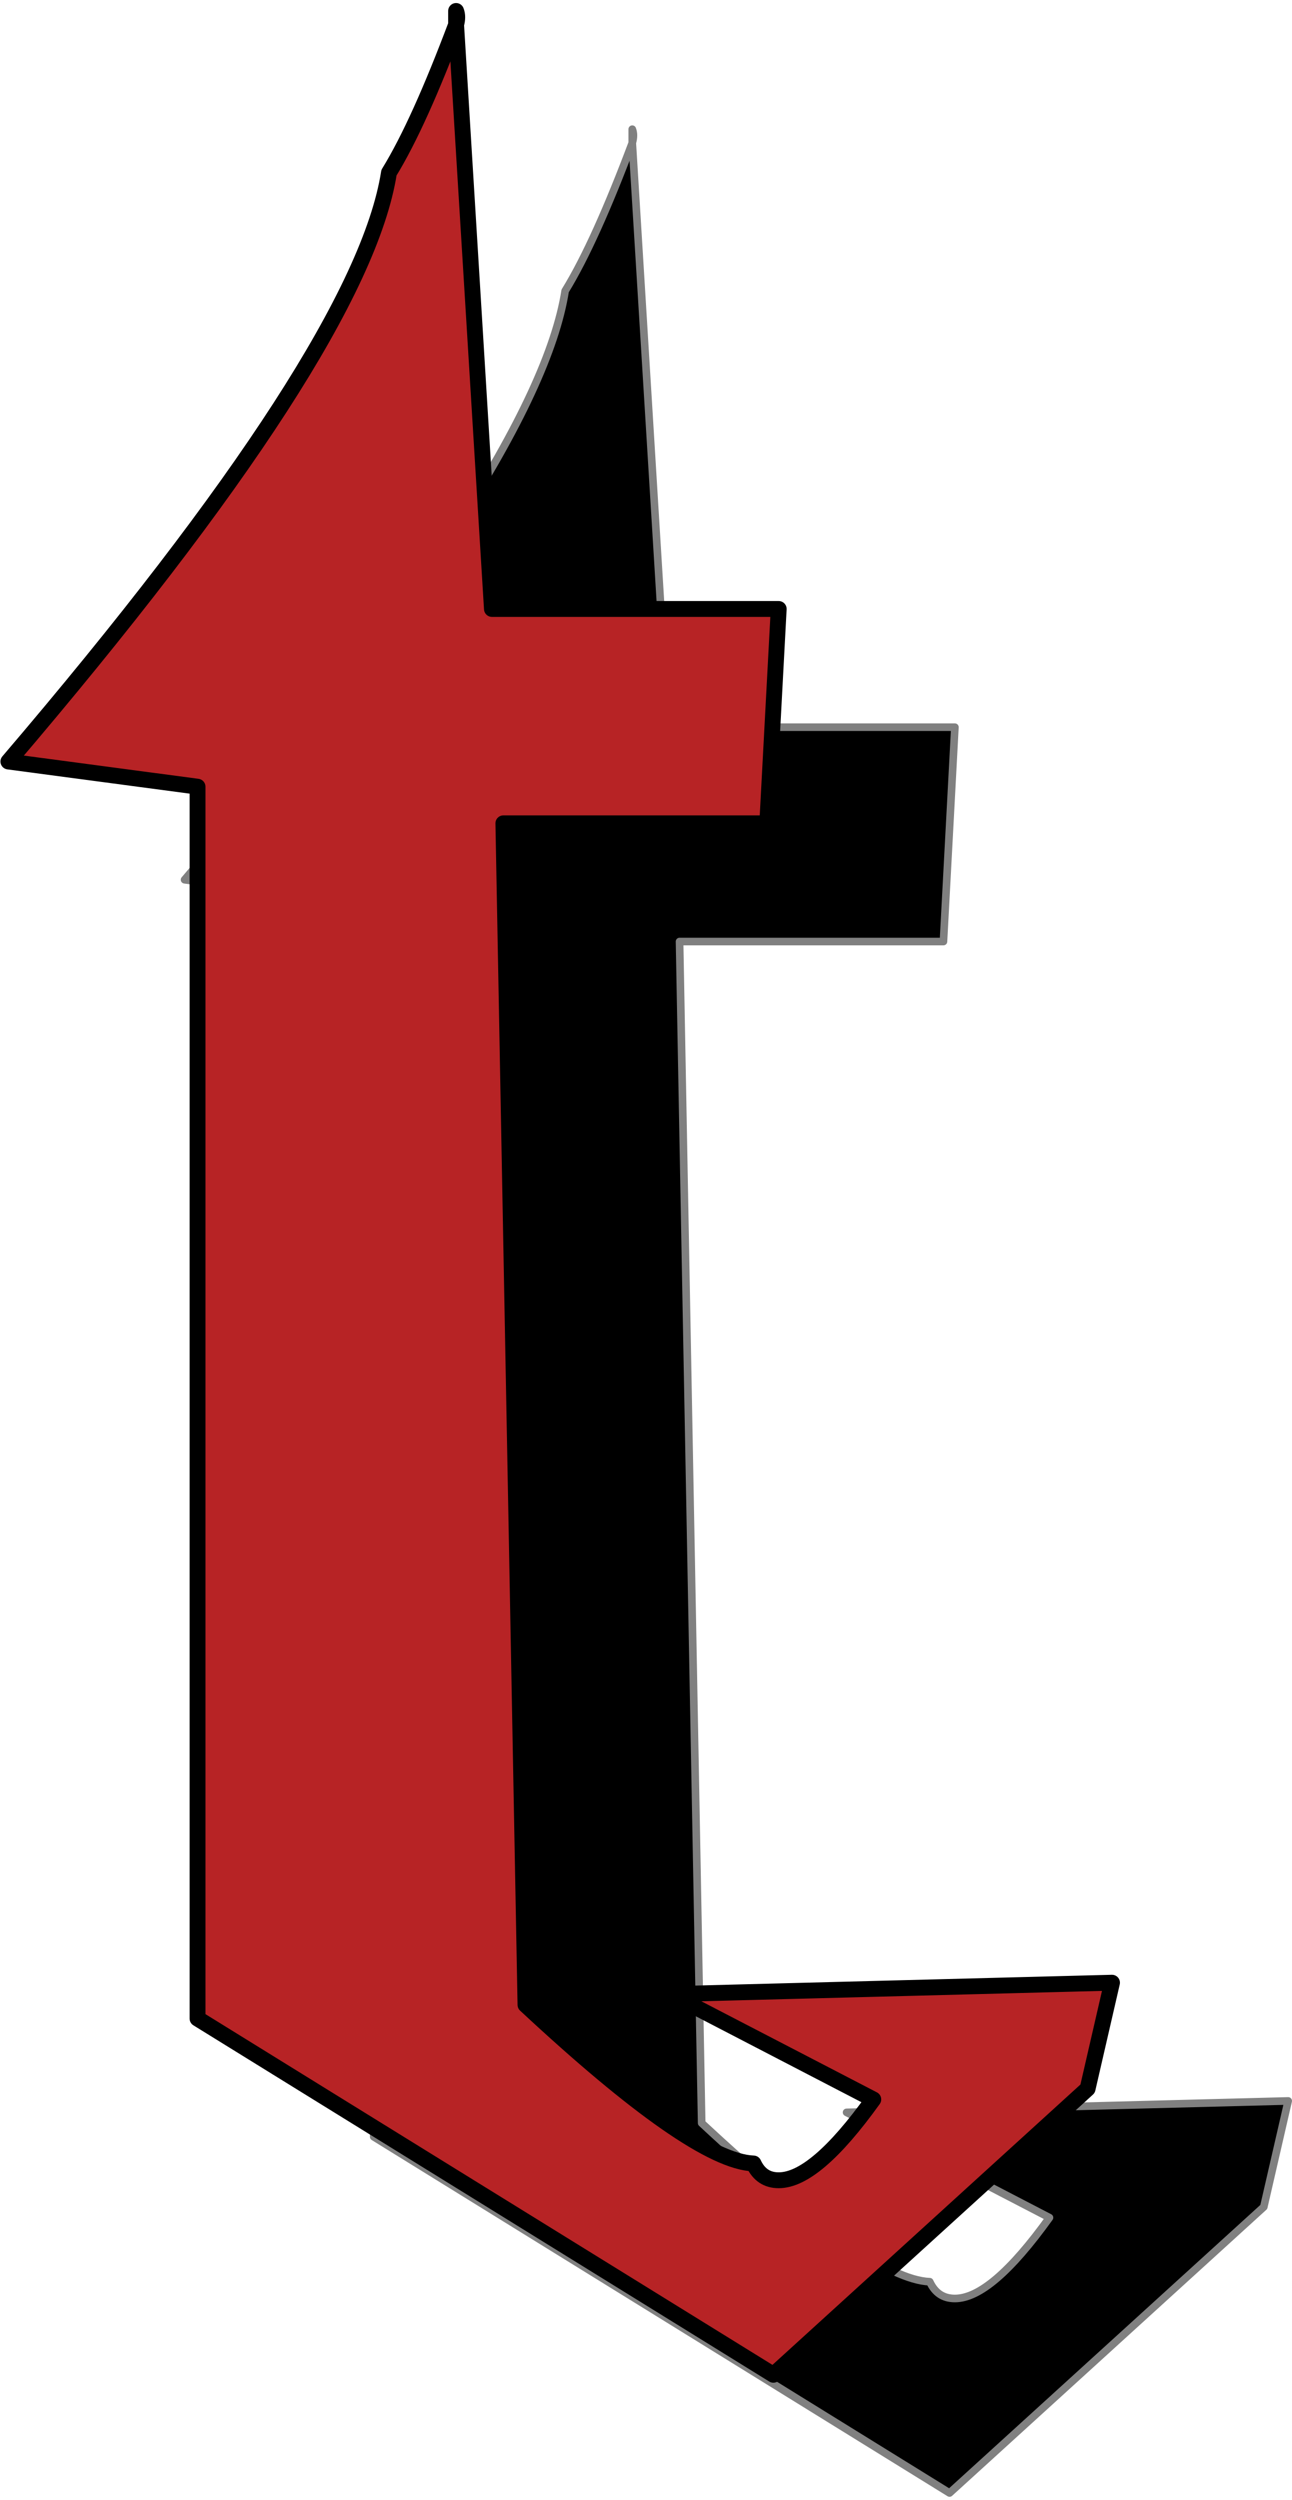
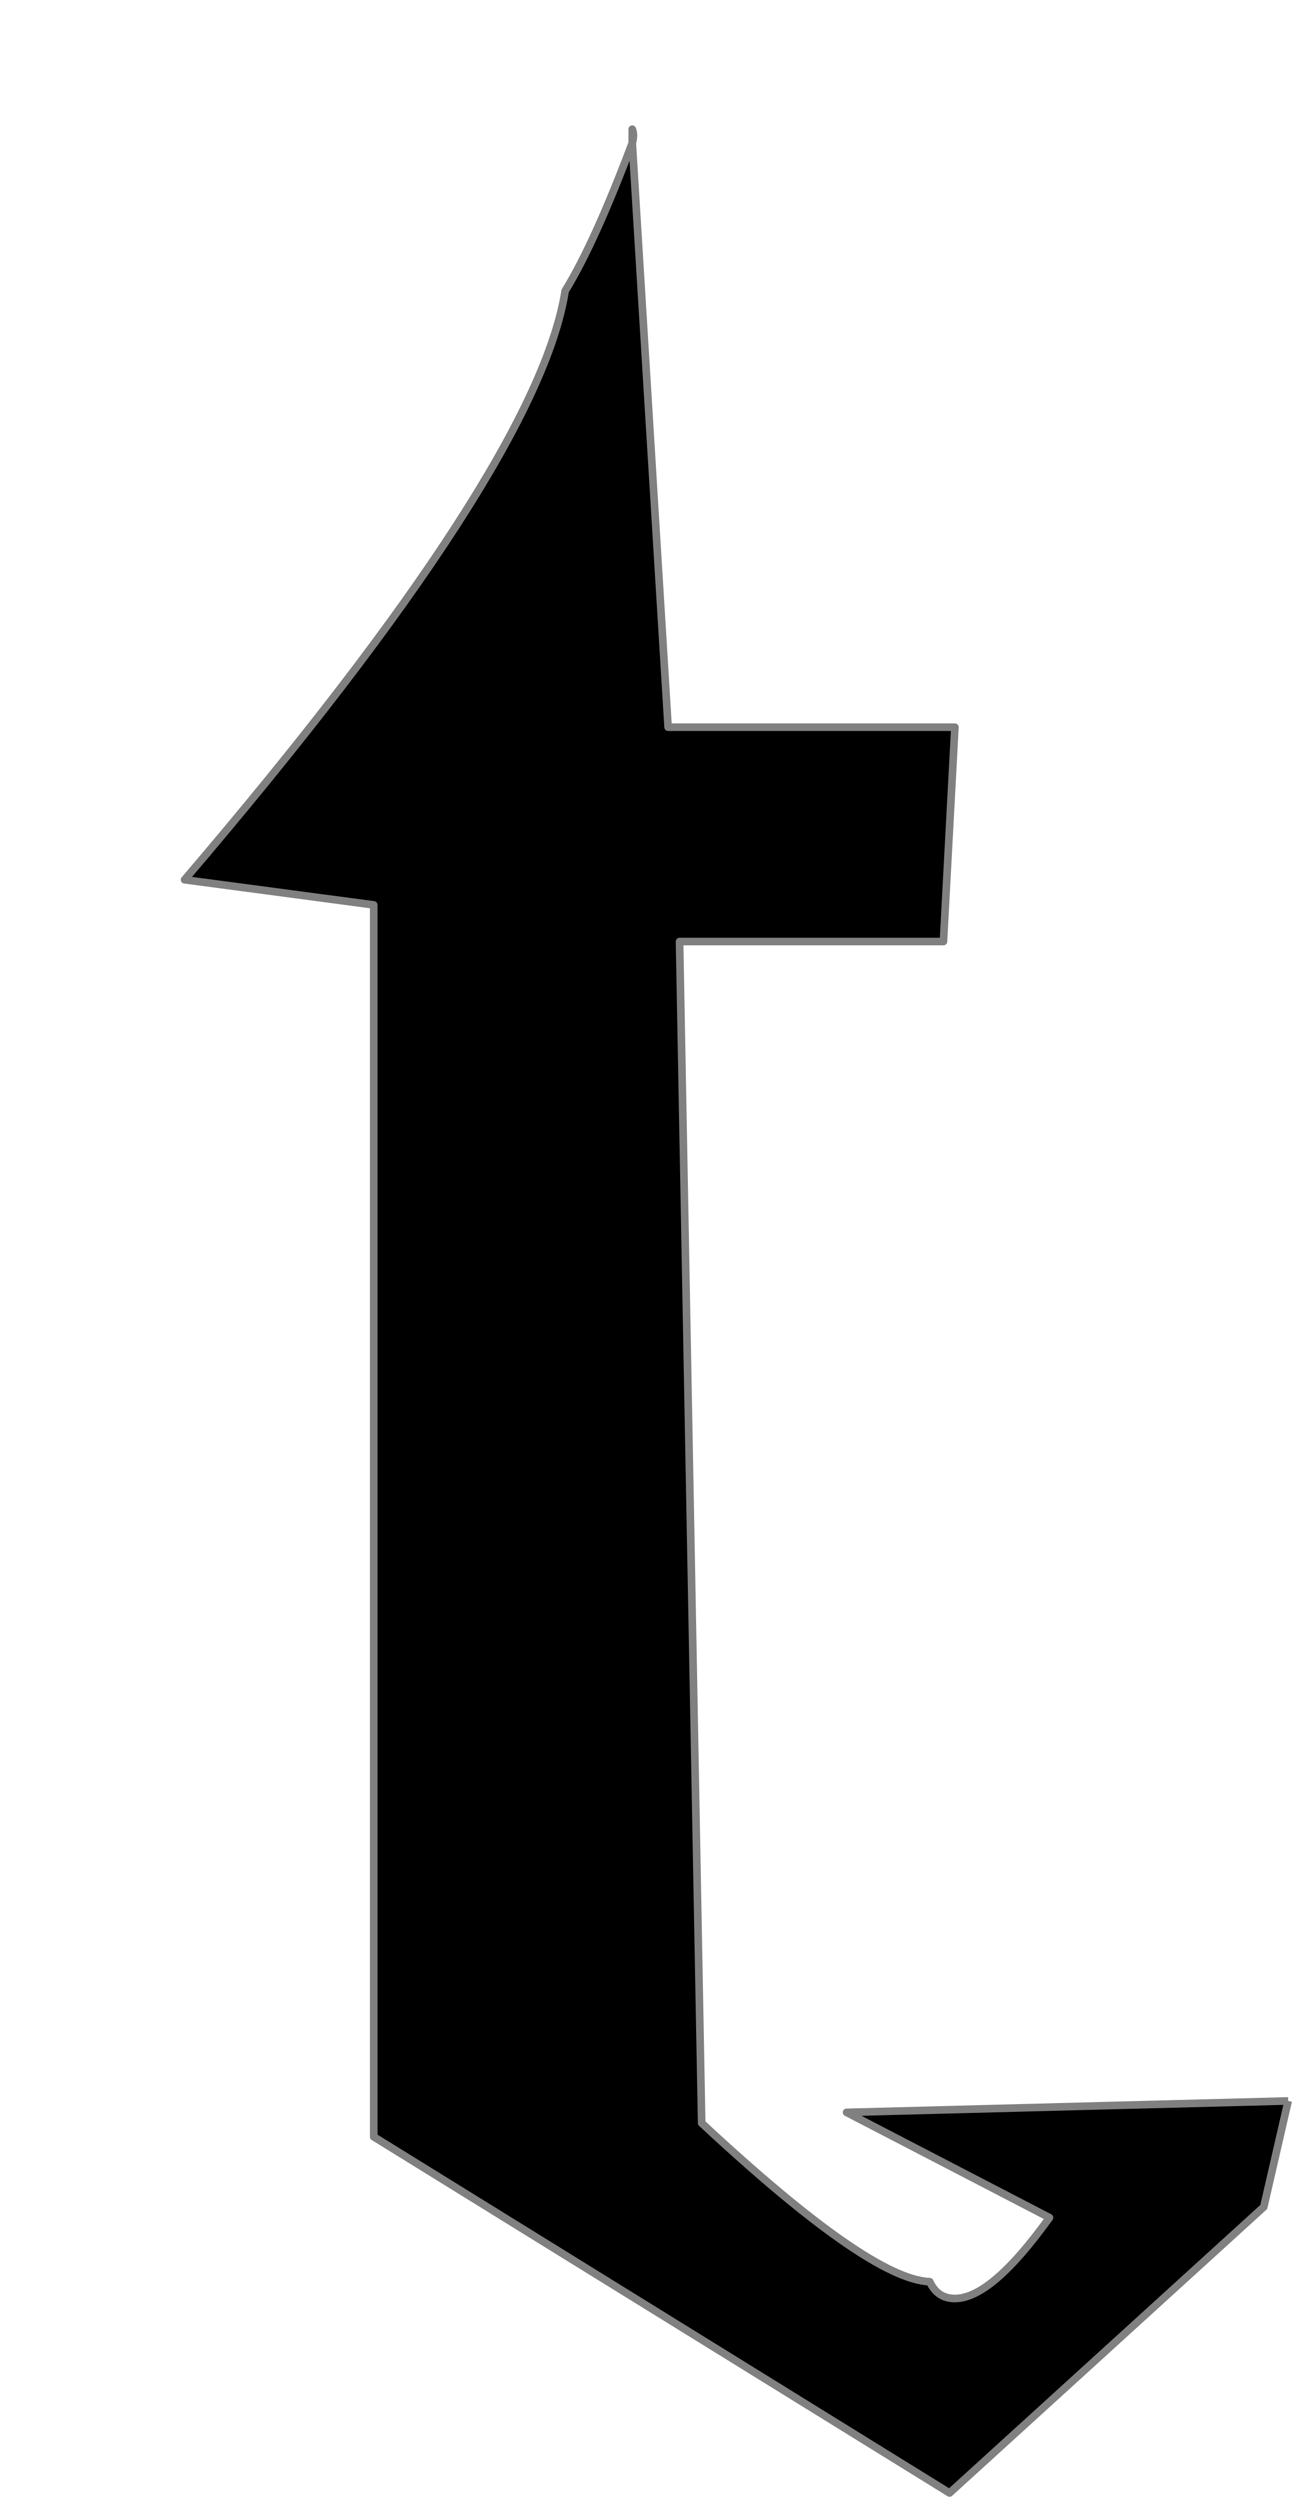
<svg xmlns="http://www.w3.org/2000/svg" clip-rule="evenodd" fill="#000000" fill-rule="evenodd" height="327" preserveAspectRatio="xMidYMid meet" stroke-linejoin="round" stroke-miterlimit="2" version="1" viewBox="164.4 14.3 169.4 327.1" width="169" zoomAndPan="magnify">
  <g>
    <g>
      <path d="M0 0H500V500H0z" fill="none" transform="translate(.9 .1)" />
      <g id="change1_1">
-         <path d="M15383,21531.6L15379.8,21545.5L15338.6,21583L15263.1,21536.3L15263.1,21374.8L15238.3,21371.5C15269.2,21335.3 15285.8,21309.6 15288.2,21294.3C15290.9,21289.9 15293.8,21283.4 15297,21274.9L15297,21273.1C15297.2,21273.6 15297.2,21274.2 15297,21274.9L15301.7,21351.5L15339.3,21351.5L15337.8,21379.6L15303.2,21379.6L15306.1,21534.5C15320.7,21548.1 15330.7,21555.1 15336,21555.3C15336.7,21556.8 15337.8,21557.5 15339.3,21557.5C15342.5,21557.5 15346.6,21554 15351.7,21546.9L15325.1,21533.1L15383,21531.6Z" fill-rule="nonzero" stroke="#808080" transform="translate(-15049.7 -21242.2)" />
+         <path d="M15383,21531.6L15379.8,21545.5L15338.6,21583L15263.1,21536.3L15263.1,21374.8L15238.3,21371.5C15269.2,21335.3 15285.8,21309.6 15288.2,21294.3C15290.9,21289.9 15293.8,21283.4 15297,21274.9L15297,21273.1C15297.2,21273.6 15297.2,21274.2 15297,21274.9L15301.7,21351.5L15339.3,21351.5L15337.8,21379.6L15303.2,21379.6L15306.1,21534.5C15320.7,21548.1 15330.7,21555.1 15336,21555.3C15336.7,21556.8 15337.8,21557.5 15339.3,21557.5C15342.5,21557.5 15346.6,21554 15351.7,21546.9L15325.1,21533.1L15383,21531.6" fill-rule="nonzero" stroke="#808080" transform="translate(-15049.7 -21242.2)" />
      </g>
      <g id="change2_1">
-         <path d="M15383,21531.6L15379.8,21545.5L15338.6,21583L15263.1,21536.3L15263.1,21374.8L15238.3,21371.5C15269.2,21335.3 15285.8,21309.6 15288.2,21294.3C15290.9,21289.9 15293.8,21283.4 15297,21274.9L15297,21273.1C15297.2,21273.6 15297.2,21274.2 15297,21274.9L15301.7,21351.5L15339.3,21351.5L15337.8,21379.6L15303.2,21379.6L15306.1,21534.5C15320.7,21548.1 15330.7,21555.1 15336,21555.3C15336.7,21556.8 15337.8,21557.5 15339.3,21557.5C15342.5,21557.5 15346.6,21554 15351.7,21546.9L15325.1,21533.1L15383,21531.6Z" fill="#b72325" fill-rule="nonzero" stroke="#000000" stroke-width="2.08" transform="translate(-15072.8 -21257.7)" />
-       </g>
+         </g>
    </g>
  </g>
</svg>